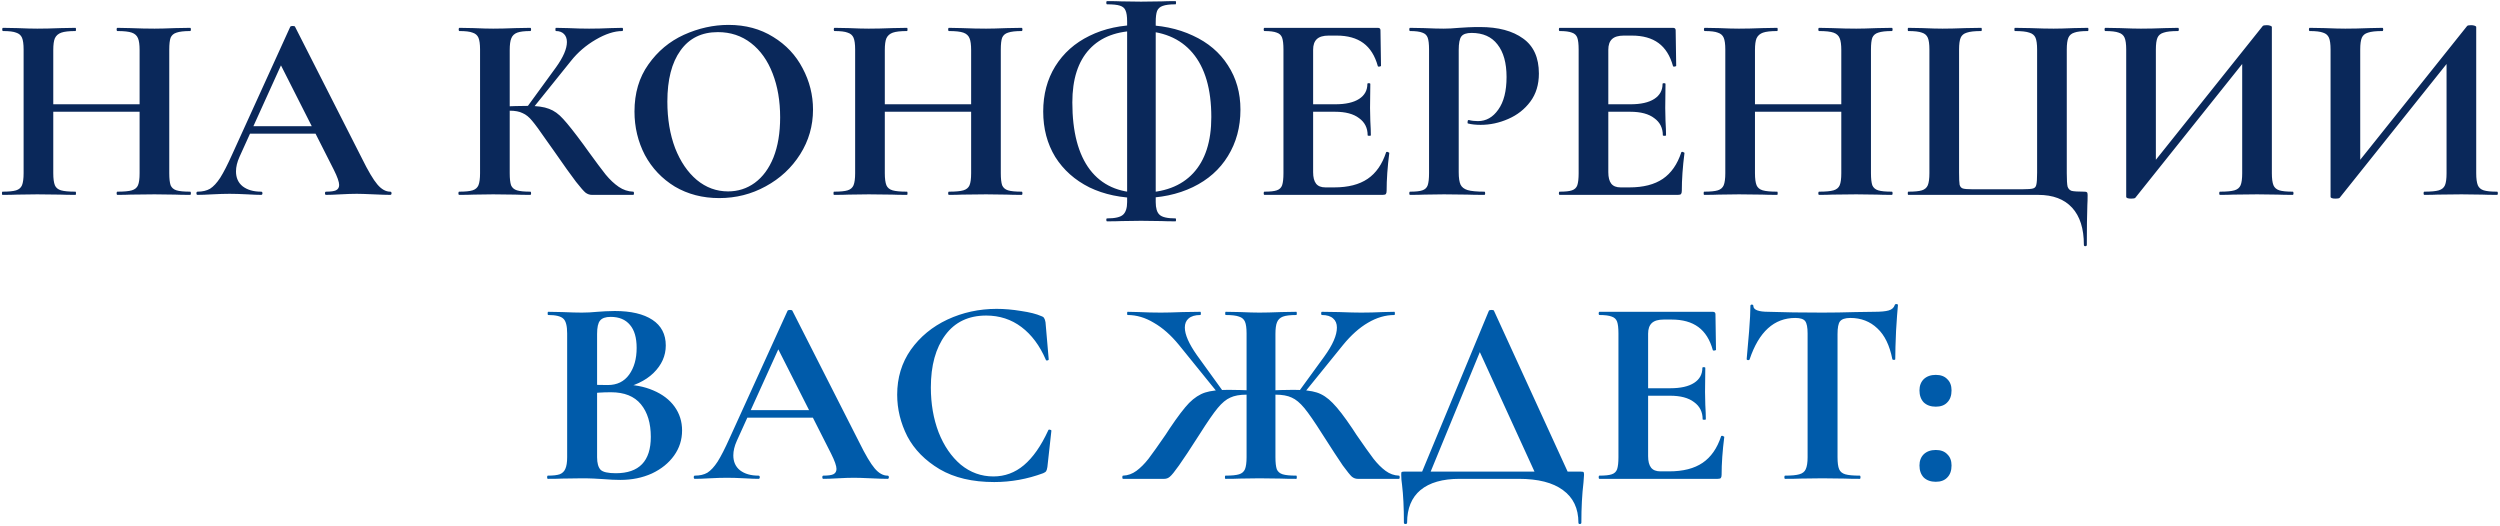
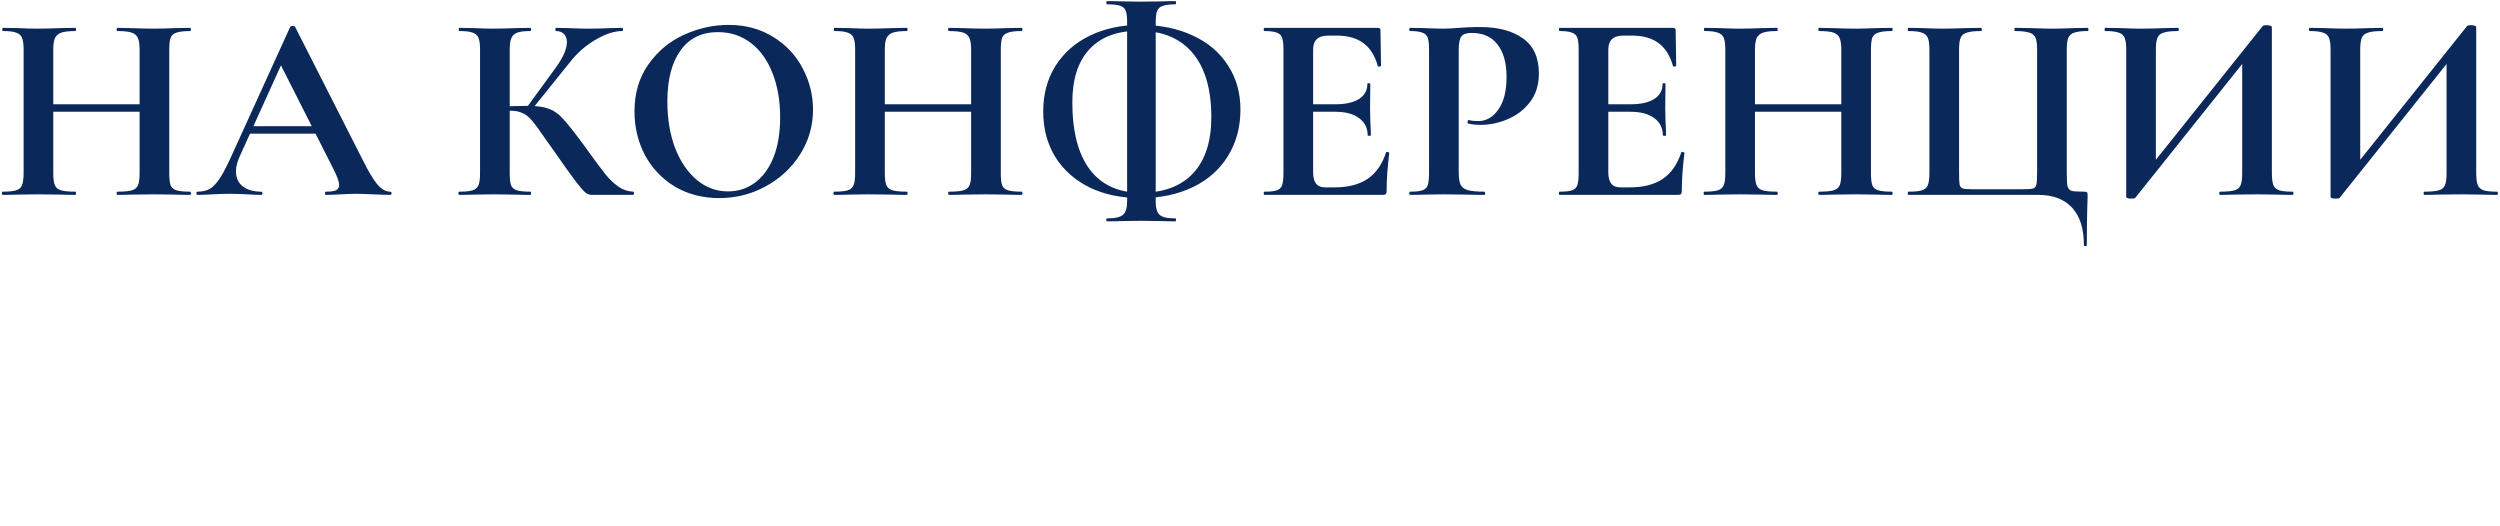
<svg xmlns="http://www.w3.org/2000/svg" width="898" height="189" viewBox="0 0 898 189" fill="none">
  <path d="M50.144 17.968C50.144 16.048 49.952 14.64 49.568 13.744C49.184 12.784 48.448 12.112 47.36 11.728C46.272 11.344 44.544 11.152 42.176 11.152C41.984 11.152 41.888 10.96 41.888 10.576C41.888 10.192 41.984 10 42.176 10L46.88 10.096C50.08 10.224 52.96 10.288 55.52 10.288C57.248 10.288 59.712 10.224 62.912 10.096L68.288 10C68.48 10 68.576 10.192 68.576 10.576C68.576 10.96 68.48 11.152 68.288 11.152C66.112 11.152 64.48 11.344 63.392 11.728C62.368 12.048 61.664 12.656 61.28 13.552C60.96 14.448 60.8 15.856 60.8 17.776V62.224C60.8 64.144 60.96 65.584 61.28 66.544C61.664 67.44 62.368 68.048 63.392 68.368C64.416 68.688 66.048 68.848 68.288 68.848C68.48 68.848 68.576 69.04 68.576 69.424C68.576 69.808 68.48 70 68.288 70C66.048 70 64.256 69.968 62.912 69.904L55.52 69.808L46.88 69.904C45.728 69.968 44.16 70 42.176 70C41.984 70 41.888 69.808 41.888 69.424C41.888 69.04 41.984 68.848 42.176 68.848C44.544 68.848 46.272 68.688 47.36 68.368C48.448 68.048 49.184 67.44 49.568 66.544C49.952 65.648 50.144 64.208 50.144 62.224V17.968ZM13.472 37.456H55.04V40.144H13.472V37.456ZM8.48 17.776C8.48 15.856 8.288 14.448 7.904 13.552C7.52 12.656 6.816 12.048 5.792 11.728C4.832 11.344 3.264 11.152 1.088 11.152C0.896 11.152 0.8 10.96 0.8 10.576C0.8 10.192 0.896 10 1.088 10L6.272 10.096C9.216 10.224 11.584 10.288 13.376 10.288C15.808 10.288 18.624 10.224 21.824 10.096L27.104 10C27.232 10 27.296 10.192 27.296 10.576C27.296 10.96 27.232 11.152 27.104 11.152C24.8 11.152 23.104 11.344 22.016 11.728C20.928 12.112 20.16 12.784 19.712 13.744C19.328 14.64 19.136 16.048 19.136 17.968V62.224C19.136 64.144 19.328 65.584 19.712 66.544C20.096 67.44 20.832 68.048 21.92 68.368C23.008 68.688 24.736 68.848 27.104 68.848C27.232 68.848 27.296 69.04 27.296 69.424C27.296 69.808 27.232 70 27.104 70C24.864 70 23.072 69.968 21.728 69.904L13.376 69.808L6.176 69.904C4.896 69.968 3.136 70 0.896 70C0.768 70 0.704 69.808 0.704 69.424C0.704 69.04 0.768 68.848 0.896 68.848C3.136 68.848 4.768 68.688 5.792 68.368C6.816 68.048 7.52 67.44 7.904 66.544C8.288 65.584 8.48 64.144 8.48 62.224V17.776ZM89.184 45.328H116.832L117.504 48.016H87.744L89.184 45.328ZM140.16 68.848C140.48 68.848 140.64 69.04 140.64 69.424C140.64 69.808 140.48 70 140.16 70C138.88 70 136.896 69.936 134.208 69.808C131.392 69.68 129.376 69.616 128.16 69.616C126.56 69.616 124.608 69.68 122.304 69.808C120.128 69.936 118.4 70 117.12 70C116.864 70 116.736 69.808 116.736 69.424C116.736 69.04 116.864 68.848 117.12 68.848C118.784 68.848 119.968 68.688 120.672 68.368C121.44 67.984 121.824 67.344 121.824 66.448C121.824 65.36 121.184 63.536 119.904 60.976L100.416 22.48L105.12 14.224L86.016 56.368C85.184 58.224 84.768 59.952 84.768 61.552C84.768 63.856 85.568 65.648 87.168 66.928C88.832 68.208 91.04 68.848 93.792 68.848C94.112 68.848 94.272 69.04 94.272 69.424C94.272 69.808 94.112 70 93.792 70C92.64 70 90.976 69.936 88.8 69.808C86.368 69.68 84.256 69.616 82.464 69.616C80.736 69.616 78.656 69.68 76.224 69.808C74.048 69.936 72.288 70 70.944 70C70.688 70 70.56 69.808 70.56 69.424C70.56 69.04 70.688 68.848 70.944 68.848C72.736 68.848 74.24 68.496 75.456 67.792C76.672 67.024 77.888 65.712 79.104 63.856C80.32 61.936 81.76 59.12 83.424 55.408L104.256 9.616C104.384 9.424 104.672 9.328 105.12 9.328C105.632 9.328 105.92 9.424 105.984 9.616L129.984 56.848C132.224 61.392 134.08 64.528 135.552 66.256C137.024 67.984 138.56 68.848 140.16 68.848ZM212.659 70C211.827 70 211.059 69.744 210.355 69.232C209.715 68.72 208.563 67.408 206.899 65.296C205.235 63.12 202.515 59.312 198.739 53.872L196.147 50.224C193.907 46.96 192.243 44.688 191.155 43.408C190.067 42.064 188.915 41.136 187.699 40.624C186.547 40.048 185.011 39.76 183.091 39.76C182.387 39.76 181.683 39.792 180.979 39.856C180.339 39.92 179.763 39.984 179.251 40.048L179.155 38.32C183.571 38.128 187.059 38.032 189.619 38.032C192.883 38.032 195.411 38.384 197.203 39.088C198.995 39.728 200.691 40.944 202.291 42.736C203.955 44.528 206.387 47.6 209.587 51.952L211.315 54.352C214.003 58.064 216.083 60.848 217.555 62.704C219.091 64.56 220.659 66.032 222.259 67.12C223.859 68.208 225.587 68.784 227.443 68.848C227.635 68.848 227.731 69.04 227.731 69.424C227.731 69.808 227.635 70 227.443 70H212.659ZM164.947 70C164.755 70 164.659 69.808 164.659 69.424C164.659 69.04 164.755 68.848 164.947 68.848C167.123 68.848 168.723 68.688 169.747 68.368C170.771 68.048 171.475 67.44 171.859 66.544C172.243 65.584 172.435 64.144 172.435 62.224V17.776C172.435 15.856 172.243 14.448 171.859 13.552C171.475 12.656 170.771 12.048 169.747 11.728C168.787 11.344 167.219 11.152 165.043 11.152C164.851 11.152 164.755 10.96 164.755 10.576C164.755 10.192 164.851 10 165.043 10L170.131 10.096C173.075 10.224 175.411 10.288 177.139 10.288C179.315 10.288 182.003 10.224 185.203 10.096L190.483 10C190.675 10 190.771 10.192 190.771 10.576C190.771 10.96 190.675 11.152 190.483 11.152C188.371 11.152 186.803 11.344 185.779 11.728C184.755 12.112 184.051 12.784 183.667 13.744C183.283 14.64 183.091 16.048 183.091 17.968V62.224C183.091 64.144 183.251 65.584 183.571 66.544C183.955 67.44 184.659 68.048 185.683 68.368C186.707 68.688 188.307 68.848 190.483 68.848C190.675 68.848 190.771 69.04 190.771 69.424C190.771 69.808 190.675 70 190.483 70C188.243 70 186.451 69.968 185.107 69.904L177.139 69.808L170.131 69.904C168.851 69.968 167.123 70 164.947 70ZM189.139 38.704L199.699 24.208C202.323 20.56 203.635 17.52 203.635 15.088C203.635 13.872 203.283 12.912 202.579 12.208C201.875 11.504 200.915 11.152 199.699 11.152C199.571 11.152 199.507 10.96 199.507 10.576C199.507 10.192 199.571 10 199.699 10L204.115 10.096C206.931 10.224 209.427 10.288 211.603 10.288C214.099 10.288 216.691 10.224 219.379 10.096L223.507 10C223.699 10 223.795 10.192 223.795 10.576C223.795 10.96 223.699 11.152 223.507 11.152C220.691 11.152 217.523 12.176 214.003 14.224C210.483 16.272 207.507 18.832 205.075 21.904L190.867 39.568L189.139 38.704ZM258.339 71.152C252.387 71.152 247.075 69.776 242.403 67.024C237.795 64.208 234.211 60.432 231.651 55.696C229.155 50.896 227.907 45.68 227.907 40.048C227.907 33.456 229.571 27.824 232.899 23.152C236.227 18.416 240.483 14.864 245.667 12.496C250.915 10.128 256.259 8.944 261.699 8.944C267.779 8.944 273.123 10.384 277.731 13.264C282.339 16.08 285.859 19.824 288.291 24.496C290.787 29.168 292.035 34.128 292.035 39.376C292.035 45.2 290.499 50.544 287.427 55.408C284.355 60.272 280.227 64.112 275.043 66.928C269.923 69.744 264.355 71.152 258.339 71.152ZM261.507 68.752C265.091 68.752 268.291 67.728 271.107 65.68C273.987 63.568 276.227 60.528 277.827 56.56C279.427 52.528 280.227 47.728 280.227 42.16C280.227 36.272 279.331 31.024 277.539 26.416C275.747 21.744 273.155 18.096 269.763 15.472C266.371 12.848 262.403 11.536 257.859 11.536C252.035 11.536 247.555 13.744 244.419 18.16C241.283 22.512 239.715 28.624 239.715 36.496C239.715 42.704 240.643 48.272 242.499 53.2C244.419 58.064 247.011 61.872 250.275 64.624C253.603 67.376 257.347 68.752 261.507 68.752ZM348.831 17.968C348.831 16.048 348.639 14.64 348.255 13.744C347.871 12.784 347.135 12.112 346.047 11.728C344.959 11.344 343.231 11.152 340.863 11.152C340.671 11.152 340.575 10.96 340.575 10.576C340.575 10.192 340.671 10 340.863 10L345.567 10.096C348.767 10.224 351.647 10.288 354.207 10.288C355.935 10.288 358.399 10.224 361.599 10.096L366.975 10C367.167 10 367.263 10.192 367.263 10.576C367.263 10.96 367.167 11.152 366.975 11.152C364.799 11.152 363.167 11.344 362.079 11.728C361.055 12.048 360.351 12.656 359.967 13.552C359.647 14.448 359.487 15.856 359.487 17.776V62.224C359.487 64.144 359.647 65.584 359.967 66.544C360.351 67.44 361.055 68.048 362.079 68.368C363.103 68.688 364.735 68.848 366.975 68.848C367.167 68.848 367.263 69.04 367.263 69.424C367.263 69.808 367.167 70 366.975 70C364.735 70 362.943 69.968 361.599 69.904L354.207 69.808L345.567 69.904C344.415 69.968 342.847 70 340.863 70C340.671 70 340.575 69.808 340.575 69.424C340.575 69.04 340.671 68.848 340.863 68.848C343.231 68.848 344.959 68.688 346.047 68.368C347.135 68.048 347.871 67.44 348.255 66.544C348.639 65.648 348.831 64.208 348.831 62.224V17.968ZM312.159 37.456H353.727V40.144H312.159V37.456ZM307.167 17.776C307.167 15.856 306.975 14.448 306.591 13.552C306.207 12.656 305.503 12.048 304.479 11.728C303.519 11.344 301.951 11.152 299.775 11.152C299.583 11.152 299.487 10.96 299.487 10.576C299.487 10.192 299.583 10 299.775 10L304.959 10.096C307.903 10.224 310.271 10.288 312.063 10.288C314.495 10.288 317.311 10.224 320.511 10.096L325.791 10C325.919 10 325.983 10.192 325.983 10.576C325.983 10.96 325.919 11.152 325.791 11.152C323.487 11.152 321.791 11.344 320.703 11.728C319.615 12.112 318.847 12.784 318.399 13.744C318.015 14.64 317.823 16.048 317.823 17.968V62.224C317.823 64.144 318.015 65.584 318.399 66.544C318.783 67.44 319.519 68.048 320.607 68.368C321.695 68.688 323.423 68.848 325.791 68.848C325.919 68.848 325.983 69.04 325.983 69.424C325.983 69.808 325.919 70 325.791 70C323.551 70 321.759 69.968 320.415 69.904L312.063 69.808L304.863 69.904C303.583 69.968 301.823 70 299.583 70C299.455 70 299.391 69.808 299.391 69.424C299.391 69.04 299.455 68.848 299.583 68.848C301.823 68.848 303.455 68.688 304.479 68.368C305.503 68.048 306.207 67.44 306.591 66.544C306.975 65.584 307.167 64.144 307.167 62.224V17.776ZM397.664 79.504C397.472 79.504 397.376 79.312 397.376 78.928C397.376 78.608 397.472 78.448 397.664 78.448C400.544 78.448 402.464 78 403.424 77.104C404.384 76.208 404.864 74.704 404.864 72.592V7.696C404.864 5.904 404.672 4.592 404.288 3.76C403.968 2.928 403.296 2.352 402.272 2.032C401.312 1.712 399.776 1.552 397.664 1.552C397.472 1.552 397.376 1.36 397.376 0.976C397.376 0.592 397.472 0.4 397.664 0.4C399.84 0.4 401.568 0.432 402.848 0.496L409.856 0.592L417.344 0.496C418.56 0.432 420.192 0.4 422.24 0.4C422.368 0.4 422.432 0.592 422.432 0.976C422.432 1.36 422.368 1.552 422.24 1.552C420.192 1.552 418.656 1.744 417.632 2.128C416.672 2.448 416 3.056 415.616 3.952C415.296 4.848 415.136 6.16 415.136 7.888V72.592C415.136 74.768 415.584 76.272 416.48 77.104C417.376 78 419.296 78.448 422.24 78.448C422.368 78.448 422.432 78.608 422.432 78.928C422.432 79.312 422.368 79.504 422.24 79.504C420.128 79.504 418.464 79.472 417.248 79.408L409.856 79.312L402.848 79.408C401.568 79.472 399.84 79.504 397.664 79.504ZM409.664 71.152C402.752 71.152 396.64 69.872 391.328 67.312C386.08 64.688 381.984 61.04 379.04 56.368C376.16 51.632 374.72 46.192 374.72 40.048C374.72 33.904 376.16 28.496 379.04 23.824C381.984 19.088 386.08 15.44 391.328 12.88C396.64 10.256 402.752 8.944 409.664 8.944C416.768 8.944 423.04 10.224 428.48 12.784C433.92 15.28 438.112 18.832 441.056 23.44C444.064 28.048 445.568 33.36 445.568 39.376C445.568 45.648 444.064 51.216 441.056 56.08C438.112 60.88 433.92 64.592 428.48 67.216C423.04 69.84 416.768 71.152 409.664 71.152ZM409.76 69.232C417.952 69.232 424.224 66.896 428.576 62.224C432.928 57.552 435.104 50.832 435.104 42.064C435.104 32.016 432.864 24.336 428.384 19.024C423.904 13.712 417.44 11.056 408.992 11.056C401.312 11.056 395.424 13.264 391.328 17.68C387.232 22.096 385.184 28.464 385.184 36.784C385.184 47.344 387.296 55.408 391.52 60.976C395.744 66.48 401.824 69.232 409.76 69.232ZM454.202 70C454.01 70 453.914 69.808 453.914 69.424C453.914 69.04 454.01 68.848 454.202 68.848C456.25 68.848 457.722 68.688 458.618 68.368C459.578 68.048 460.218 67.44 460.538 66.544C460.858 65.584 461.018 64.144 461.018 62.224V17.776C461.018 15.856 460.858 14.448 460.538 13.552C460.218 12.656 459.578 12.048 458.618 11.728C457.658 11.344 456.186 11.152 454.202 11.152C454.01 11.152 453.914 10.96 453.914 10.576C453.914 10.192 454.01 10 454.202 10H494.906C495.546 10 495.866 10.288 495.866 10.864L496.058 23.632C496.058 23.76 495.866 23.856 495.482 23.92C495.162 23.984 494.97 23.92 494.906 23.728C493.882 20.016 492.154 17.264 489.722 15.472C487.29 13.68 484.09 12.784 480.122 12.784H477.242C475.322 12.784 473.914 13.2 473.018 14.032C472.122 14.864 471.674 16.144 471.674 17.872V61.84C471.674 63.696 472.026 65.072 472.73 65.968C473.434 66.864 474.554 67.312 476.09 67.312H479.258C484.25 67.312 488.25 66.288 491.258 64.24C494.266 62.192 496.474 59.024 497.882 54.736C497.882 54.608 498.01 54.544 498.266 54.544C498.458 54.544 498.618 54.608 498.746 54.736C498.938 54.8 499.034 54.864 499.034 54.928C498.394 59.92 498.074 64.464 498.074 68.56C498.074 69.072 497.978 69.456 497.786 69.712C497.594 69.904 497.21 70 496.634 70H454.202ZM491.258 48.592C491.258 45.968 490.234 43.92 488.186 42.448C486.202 40.912 483.322 40.144 479.546 40.144H466.586V37.456H479.642C483.354 37.456 486.202 36.816 488.186 35.536C490.17 34.256 491.162 32.464 491.162 30.16C491.162 29.968 491.322 29.872 491.642 29.872C492.026 29.872 492.218 29.968 492.218 30.16L492.122 38.8L492.218 43.408C492.346 45.584 492.41 47.312 492.41 48.592C492.41 48.72 492.218 48.784 491.834 48.784C491.45 48.784 491.258 48.72 491.258 48.592ZM523.97 61.84C523.97 63.888 524.194 65.392 524.642 66.352C525.09 67.248 525.922 67.888 527.138 68.272C528.418 68.656 530.434 68.848 533.186 68.848C533.378 68.848 533.474 69.04 533.474 69.424C533.474 69.808 533.378 70 533.186 70C530.562 70 528.514 69.968 527.042 69.904L518.69 69.808L511.682 69.904C510.402 69.968 508.674 70 506.498 70C506.306 70 506.21 69.808 506.21 69.424C506.21 69.04 506.306 68.848 506.498 68.848C508.546 68.848 510.018 68.688 510.914 68.368C511.874 68.048 512.514 67.44 512.834 66.544C513.154 65.584 513.314 64.144 513.314 62.224V17.776C513.314 15.856 513.154 14.448 512.834 13.552C512.514 12.656 511.874 12.048 510.914 11.728C509.954 11.344 508.482 11.152 506.498 11.152C506.306 11.152 506.21 10.96 506.21 10.576C506.21 10.192 506.306 10 506.498 10L511.586 10.096C514.53 10.224 516.866 10.288 518.594 10.288C520.13 10.288 521.954 10.192 524.066 10C524.898 9.936 525.954 9.872 527.234 9.808C528.514 9.744 529.986 9.712 531.65 9.712C538.178 9.712 543.33 11.088 547.106 13.84C550.882 16.528 552.77 20.72 552.77 26.416C552.77 30.384 551.746 33.744 549.698 36.496C547.65 39.248 544.994 41.328 541.73 42.736C538.53 44.144 535.234 44.848 531.842 44.848C530.114 44.848 528.61 44.688 527.33 44.368C527.202 44.368 527.138 44.208 527.138 43.888C527.138 43.696 527.17 43.504 527.234 43.312C527.362 43.12 527.49 43.056 527.618 43.12C528.578 43.376 529.666 43.504 530.882 43.504C533.826 43.504 536.258 42.128 538.178 39.376C540.162 36.624 541.154 32.72 541.154 27.664C541.154 22.608 540.066 18.704 537.89 15.952C535.778 13.2 532.674 11.824 528.578 11.824C526.786 11.824 525.57 12.24 524.93 13.072C524.29 13.904 523.97 15.536 523.97 17.968V61.84ZM560.233 70C560.041 70 559.945 69.808 559.945 69.424C559.945 69.04 560.041 68.848 560.233 68.848C562.281 68.848 563.753 68.688 564.649 68.368C565.609 68.048 566.249 67.44 566.569 66.544C566.889 65.584 567.049 64.144 567.049 62.224V17.776C567.049 15.856 566.889 14.448 566.569 13.552C566.249 12.656 565.609 12.048 564.649 11.728C563.689 11.344 562.217 11.152 560.233 11.152C560.041 11.152 559.945 10.96 559.945 10.576C559.945 10.192 560.041 10 560.233 10H600.937C601.577 10 601.897 10.288 601.897 10.864L602.089 23.632C602.089 23.76 601.897 23.856 601.513 23.92C601.193 23.984 601.001 23.92 600.937 23.728C599.913 20.016 598.185 17.264 595.753 15.472C593.321 13.68 590.121 12.784 586.153 12.784H583.273C581.353 12.784 579.945 13.2 579.049 14.032C578.153 14.864 577.705 16.144 577.705 17.872V61.84C577.705 63.696 578.057 65.072 578.761 65.968C579.465 66.864 580.585 67.312 582.121 67.312H585.289C590.281 67.312 594.281 66.288 597.289 64.24C600.297 62.192 602.505 59.024 603.913 54.736C603.913 54.608 604.041 54.544 604.297 54.544C604.489 54.544 604.649 54.608 604.777 54.736C604.969 54.8 605.065 54.864 605.065 54.928C604.425 59.92 604.105 64.464 604.105 68.56C604.105 69.072 604.009 69.456 603.817 69.712C603.625 69.904 603.241 70 602.665 70H560.233ZM597.289 48.592C597.289 45.968 596.265 43.92 594.217 42.448C592.233 40.912 589.353 40.144 585.577 40.144H572.617V37.456H585.673C589.385 37.456 592.233 36.816 594.217 35.536C596.201 34.256 597.193 32.464 597.193 30.16C597.193 29.968 597.353 29.872 597.673 29.872C598.057 29.872 598.249 29.968 598.249 30.16L598.153 38.8L598.249 43.408C598.377 45.584 598.441 47.312 598.441 48.592C598.441 48.72 598.249 48.784 597.865 48.784C597.481 48.784 597.289 48.72 597.289 48.592ZM661.394 17.968C661.394 16.048 661.202 14.64 660.818 13.744C660.434 12.784 659.698 12.112 658.61 11.728C657.522 11.344 655.794 11.152 653.426 11.152C653.234 11.152 653.138 10.96 653.138 10.576C653.138 10.192 653.234 10 653.426 10L658.13 10.096C661.33 10.224 664.21 10.288 666.77 10.288C668.498 10.288 670.962 10.224 674.162 10.096L679.538 10C679.73 10 679.826 10.192 679.826 10.576C679.826 10.96 679.73 11.152 679.538 11.152C677.362 11.152 675.73 11.344 674.642 11.728C673.618 12.048 672.914 12.656 672.53 13.552C672.21 14.448 672.05 15.856 672.05 17.776V62.224C672.05 64.144 672.21 65.584 672.53 66.544C672.914 67.44 673.618 68.048 674.642 68.368C675.666 68.688 677.298 68.848 679.538 68.848C679.73 68.848 679.826 69.04 679.826 69.424C679.826 69.808 679.73 70 679.538 70C677.298 70 675.506 69.968 674.162 69.904L666.77 69.808L658.13 69.904C656.978 69.968 655.41 70 653.426 70C653.234 70 653.138 69.808 653.138 69.424C653.138 69.04 653.234 68.848 653.426 68.848C655.794 68.848 657.522 68.688 658.61 68.368C659.698 68.048 660.434 67.44 660.818 66.544C661.202 65.648 661.394 64.208 661.394 62.224V17.968ZM624.722 37.456H666.29V40.144H624.722V37.456ZM619.73 17.776C619.73 15.856 619.538 14.448 619.154 13.552C618.77 12.656 618.066 12.048 617.042 11.728C616.082 11.344 614.514 11.152 612.338 11.152C612.146 11.152 612.05 10.96 612.05 10.576C612.05 10.192 612.146 10 612.338 10L617.522 10.096C620.466 10.224 622.834 10.288 624.626 10.288C627.058 10.288 629.874 10.224 633.074 10.096L638.354 10C638.482 10 638.546 10.192 638.546 10.576C638.546 10.96 638.482 11.152 638.354 11.152C636.05 11.152 634.354 11.344 633.266 11.728C632.178 12.112 631.41 12.784 630.962 13.744C630.578 14.64 630.386 16.048 630.386 17.968V62.224C630.386 64.144 630.578 65.584 630.962 66.544C631.346 67.44 632.082 68.048 633.17 68.368C634.258 68.688 635.986 68.848 638.354 68.848C638.482 68.848 638.546 69.04 638.546 69.424C638.546 69.808 638.482 70 638.354 70C636.114 70 634.322 69.968 632.978 69.904L624.626 69.808L617.426 69.904C616.146 69.968 614.386 70 612.146 70C612.018 70 611.954 69.808 611.954 69.424C611.954 69.04 612.018 68.848 612.146 68.848C614.386 68.848 616.018 68.688 617.042 68.368C618.066 68.048 618.77 67.44 619.154 66.544C619.538 65.584 619.73 64.144 619.73 62.224V17.776ZM748.53 87.952C748.53 82.128 747.122 77.68 744.306 74.608C741.49 71.536 737.426 70 732.114 70H685.458C685.33 70 685.266 69.808 685.266 69.424C685.266 69.04 685.33 68.848 685.458 68.848C687.698 68.848 689.33 68.688 690.354 68.368C691.378 68.048 692.082 67.44 692.466 66.544C692.85 65.584 693.042 64.144 693.042 62.224V17.776C693.042 15.856 692.85 14.448 692.466 13.552C692.082 12.656 691.378 12.048 690.354 11.728C689.33 11.344 687.698 11.152 685.458 11.152C685.33 11.152 685.266 10.96 685.266 10.576C685.266 10.192 685.33 10 685.458 10L690.642 10.096C693.586 10.224 695.954 10.288 697.746 10.288C699.922 10.288 702.674 10.224 706.002 10.096L711.666 10C711.794 10 711.858 10.192 711.858 10.576C711.858 10.96 711.794 11.152 711.666 11.152C709.298 11.152 707.57 11.344 706.482 11.728C705.394 12.048 704.658 12.656 704.274 13.552C703.89 14.448 703.698 15.856 703.698 17.776V62.032C703.698 64.208 703.762 65.648 703.89 66.352C704.082 67.056 704.466 67.504 705.042 67.696C705.618 67.888 706.77 67.984 708.498 67.984H726.45C728.37 67.984 729.65 67.888 730.29 67.696C730.93 67.504 731.314 67.056 731.442 66.352C731.634 65.648 731.73 64.208 731.73 62.032V17.776C731.73 15.856 731.538 14.448 731.154 13.552C730.77 12.656 730.034 12.048 728.946 11.728C727.858 11.344 726.13 11.152 723.762 11.152C723.634 11.152 723.57 10.96 723.57 10.576C723.57 10.192 723.634 10 723.762 10L729.426 10.096C732.754 10.224 735.506 10.288 737.682 10.288C739.474 10.288 741.842 10.224 744.786 10.096L749.97 10C750.098 10 750.162 10.192 750.162 10.576C750.162 10.96 750.098 11.152 749.97 11.152C747.73 11.152 746.098 11.344 745.074 11.728C744.05 12.048 743.346 12.656 742.962 13.552C742.578 14.448 742.386 15.856 742.386 17.776V62.224C742.386 64.592 742.482 66.192 742.674 67.024C742.93 67.792 743.41 68.304 744.114 68.56C744.882 68.752 746.386 68.848 748.626 68.848C749.138 68.848 749.458 68.912 749.586 69.04C749.778 69.168 749.874 69.488 749.874 70C749.874 71.472 749.842 72.688 749.778 73.648C749.65 77.232 749.586 82 749.586 87.952C749.586 88.272 749.394 88.432 749.01 88.432C748.69 88.432 748.53 88.272 748.53 87.952ZM812.788 9.328C812.98 9.136 813.46 9.04 814.228 9.04C814.676 9.04 815.092 9.104 815.476 9.232C815.86 9.36 816.052 9.52 816.052 9.712V62.224C816.052 64.144 816.244 65.584 816.628 66.544C817.012 67.44 817.716 68.048 818.74 68.368C819.764 68.688 821.364 68.848 823.54 68.848C823.732 68.848 823.828 69.04 823.828 69.424C823.828 69.808 823.732 70 823.54 70C821.3 70 819.508 69.968 818.164 69.904L810.772 69.808L802.132 69.904C800.98 69.968 799.412 70 797.428 70C797.236 70 797.14 69.808 797.14 69.424C797.14 69.04 797.236 68.848 797.428 68.848C799.796 68.848 801.524 68.688 802.612 68.368C803.7 68.048 804.436 67.44 804.82 66.544C805.204 65.648 805.396 64.208 805.396 62.224V19.888L808.564 19.024L766.996 71.056C766.804 71.248 766.324 71.344 765.556 71.344C764.34 71.344 763.732 71.12 763.732 70.672V17.776C763.732 15.856 763.54 14.448 763.156 13.552C762.772 12.656 762.068 12.048 761.044 11.728C760.02 11.344 758.42 11.152 756.244 11.152C756.052 11.152 755.956 10.96 755.956 10.576C755.956 10.192 756.052 10 756.244 10L761.62 10.096C764.82 10.224 767.284 10.288 769.012 10.288C771.572 10.288 774.452 10.224 777.652 10.096L782.356 10C782.548 10 782.644 10.192 782.644 10.576C782.644 10.96 782.548 11.152 782.356 11.152C779.988 11.152 778.26 11.344 777.172 11.728C776.084 12.048 775.348 12.656 774.964 13.552C774.58 14.448 774.388 15.856 774.388 17.776V60.496L771.22 61.36L812.788 9.328ZM886.194 9.328C886.386 9.136 886.866 9.04 887.634 9.04C888.082 9.04 888.498 9.104 888.882 9.232C889.266 9.36 889.458 9.52 889.458 9.712V62.224C889.458 64.144 889.65 65.584 890.034 66.544C890.418 67.44 891.122 68.048 892.146 68.368C893.17 68.688 894.77 68.848 896.946 68.848C897.138 68.848 897.234 69.04 897.234 69.424C897.234 69.808 897.138 70 896.946 70C894.706 70 892.914 69.968 891.57 69.904L884.178 69.808L875.538 69.904C874.386 69.968 872.818 70 870.834 70C870.642 70 870.546 69.808 870.546 69.424C870.546 69.04 870.642 68.848 870.834 68.848C873.202 68.848 874.93 68.688 876.018 68.368C877.106 68.048 877.842 67.44 878.226 66.544C878.61 65.648 878.802 64.208 878.802 62.224V19.888L881.97 19.024L840.402 71.056C840.21 71.248 839.73 71.344 838.962 71.344C837.746 71.344 837.138 71.12 837.138 70.672V17.776C837.138 15.856 836.946 14.448 836.562 13.552C836.178 12.656 835.474 12.048 834.45 11.728C833.426 11.344 831.826 11.152 829.65 11.152C829.458 11.152 829.362 10.96 829.362 10.576C829.362 10.192 829.458 10 829.65 10L835.026 10.096C838.226 10.224 840.69 10.288 842.418 10.288C844.978 10.288 847.858 10.224 851.058 10.096L855.762 10C855.954 10 856.05 10.192 856.05 10.576C856.05 10.96 855.954 11.152 855.762 11.152C853.394 11.152 851.666 11.344 850.578 11.728C849.49 12.048 848.754 12.656 848.37 13.552C847.986 14.448 847.794 15.856 847.794 17.776V60.496L844.626 61.36L886.194 9.328Z" fill="#0A285A" />
-   <path d="M223.307 138.112C227.595 138.112 231.371 138.816 234.635 140.224C237.963 141.632 240.523 143.584 242.315 146.08C244.107 148.576 245.003 151.424 245.003 154.624C245.003 157.952 244.043 160.96 242.123 163.648C240.203 166.336 237.547 168.48 234.155 170.08C230.763 171.616 226.987 172.384 222.827 172.384C221.035 172.384 218.987 172.288 216.683 172.096C215.787 172.032 214.667 171.968 213.323 171.904C212.043 171.84 210.603 171.808 209.003 171.808L201.995 171.904C200.715 171.968 198.987 172 196.811 172C196.619 172 196.523 171.808 196.523 171.424C196.523 171.04 196.619 170.848 196.811 170.848C198.667 170.848 200.075 170.688 201.035 170.368C201.995 169.984 202.667 169.344 203.051 168.448C203.499 167.488 203.723 166.08 203.723 164.224V119.776C203.723 117.088 203.275 115.328 202.379 114.496C201.483 113.6 199.659 113.152 196.907 113.152C196.779 113.152 196.715 112.96 196.715 112.576C196.715 112.192 196.779 112 196.907 112L201.995 112.096C204.939 112.224 207.275 112.288 209.003 112.288C210.795 112.288 212.651 112.192 214.571 112C215.211 111.936 216.171 111.872 217.451 111.808C218.731 111.744 219.851 111.712 220.811 111.712C226.635 111.712 231.147 112.768 234.347 114.88C237.547 116.992 239.147 120.064 239.147 124.096C239.147 127.808 237.675 131.104 234.731 133.984C231.851 136.8 227.691 138.752 222.251 139.84L223.307 138.112ZM219.371 113.824C217.515 113.824 216.235 114.272 215.531 115.168C214.827 116 214.475 117.6 214.475 119.968V138.784L210.923 138.112C213.739 138.24 216.203 138.304 218.315 138.304C221.643 138.304 224.203 137.056 225.995 134.56C227.787 132.064 228.683 128.864 228.683 124.96C228.683 121.312 227.883 118.56 226.283 116.704C224.683 114.784 222.379 113.824 219.371 113.824ZM221.195 169.984C229.579 169.984 233.771 165.632 233.771 156.928C233.771 152 232.587 148.096 230.219 145.216C227.851 142.336 224.267 140.896 219.467 140.896C216.331 140.896 213.611 141.088 211.307 141.472L214.475 140.32V164.224C214.475 166.336 214.891 167.84 215.723 168.736C216.555 169.568 218.379 169.984 221.195 169.984ZM267.825 147.328H295.473L296.145 150.016H266.385L267.825 147.328ZM318.801 170.848C319.121 170.848 319.281 171.04 319.281 171.424C319.281 171.808 319.121 172 318.801 172C317.521 172 315.537 171.936 312.849 171.808C310.033 171.68 308.017 171.616 306.801 171.616C305.201 171.616 303.249 171.68 300.945 171.808C298.769 171.936 297.041 172 295.761 172C295.505 172 295.377 171.808 295.377 171.424C295.377 171.04 295.505 170.848 295.761 170.848C297.425 170.848 298.609 170.688 299.313 170.368C300.081 169.984 300.465 169.344 300.465 168.448C300.465 167.36 299.825 165.536 298.545 162.976L279.057 124.48L283.761 116.224L264.657 158.368C263.825 160.224 263.409 161.952 263.409 163.552C263.409 165.856 264.209 167.648 265.809 168.928C267.473 170.208 269.681 170.848 272.433 170.848C272.753 170.848 272.913 171.04 272.913 171.424C272.913 171.808 272.753 172 272.433 172C271.281 172 269.617 171.936 267.441 171.808C265.009 171.68 262.897 171.616 261.105 171.616C259.377 171.616 257.297 171.68 254.865 171.808C252.689 171.936 250.929 172 249.585 172C249.329 172 249.201 171.808 249.201 171.424C249.201 171.04 249.329 170.848 249.585 170.848C251.377 170.848 252.881 170.496 254.097 169.792C255.313 169.024 256.529 167.712 257.745 165.856C258.961 163.936 260.401 161.12 262.065 157.408L282.897 111.616C283.025 111.424 283.313 111.328 283.761 111.328C284.273 111.328 284.561 111.424 284.625 111.616L308.625 158.848C310.865 163.392 312.721 166.528 314.193 168.256C315.665 169.984 317.201 170.848 318.801 170.848ZM357.979 110.944C360.795 110.944 363.739 111.2 366.811 111.712C369.883 112.16 372.283 112.768 374.01 113.536C374.587 113.728 374.939 113.984 375.067 114.304C375.259 114.56 375.419 115.04 375.547 115.744L376.699 129.088C376.699 129.28 376.539 129.408 376.219 129.472C375.899 129.536 375.707 129.44 375.643 129.184C373.467 124.128 370.555 120.224 366.906 117.472C363.259 114.72 359.035 113.344 354.235 113.344C347.899 113.344 343.003 115.68 339.547 120.352C336.091 125.024 334.363 131.296 334.363 139.168C334.363 145.056 335.291 150.432 337.147 155.296C339.067 160.16 341.723 164.032 345.115 166.912C348.571 169.728 352.475 171.136 356.827 171.136C360.923 171.136 364.571 169.792 367.771 167.104C371.035 164.352 373.947 160.192 376.507 154.624C376.571 154.368 376.763 154.272 377.083 154.336C377.467 154.4 377.659 154.528 377.659 154.72L376.219 167.776C376.091 168.544 375.931 169.056 375.739 169.312C375.611 169.504 375.259 169.728 374.683 169.984C368.987 172.096 363.131 173.152 357.115 173.152C349.307 173.152 342.779 171.616 337.531 168.544C332.283 165.408 328.411 161.472 325.915 156.736C323.483 151.936 322.267 146.944 322.267 141.76C322.267 135.68 323.899 130.304 327.163 125.632C330.491 120.96 334.875 117.344 340.315 114.784C345.819 112.224 351.707 110.944 357.979 110.944ZM440.185 172C440.057 172 439.993 171.808 439.993 171.424C439.993 171.04 440.057 170.848 440.185 170.848C442.425 170.848 444.057 170.688 445.081 170.368C446.105 170.048 446.809 169.44 447.193 168.544C447.577 167.584 447.769 166.144 447.769 164.224V119.776C447.769 117.856 447.577 116.448 447.193 115.552C446.809 114.656 446.105 114.048 445.081 113.728C444.057 113.344 442.457 113.152 440.281 113.152C440.153 113.152 440.089 112.96 440.089 112.576C440.089 112.192 440.153 112 440.281 112L445.561 112.096C448.377 112.224 450.649 112.288 452.377 112.288C454.361 112.288 456.953 112.224 460.153 112.096L465.625 112C465.753 112 465.817 112.192 465.817 112.576C465.817 112.96 465.753 113.152 465.625 113.152C463.449 113.152 461.849 113.344 460.825 113.728C459.801 114.112 459.097 114.784 458.713 115.744C458.329 116.64 458.137 118.048 458.137 119.968V164.224C458.137 166.144 458.297 167.584 458.617 168.544C459.001 169.44 459.705 170.048 460.729 170.368C461.753 170.688 463.385 170.848 465.625 170.848C465.753 170.848 465.817 171.04 465.817 171.424C465.817 171.808 465.753 172 465.625 172C463.257 172 461.401 171.968 460.057 171.904L452.377 171.808L445.369 171.904C444.153 171.968 442.425 172 440.185 172ZM403.417 172C403.225 172 403.129 171.808 403.129 171.424C403.129 171.04 403.225 170.848 403.417 170.848C405.145 170.784 406.745 170.208 408.217 169.12C409.689 168.032 411.129 166.592 412.537 164.8C413.945 162.944 415.993 160.064 418.681 156.16L420.121 153.952C423.001 149.664 425.337 146.592 427.129 144.736C428.985 142.88 430.905 141.632 432.889 140.992C434.873 140.352 437.657 140.032 441.241 140.032C443.801 140.032 447.289 140.128 451.705 140.32L451.513 142.048C450.937 141.984 450.329 141.92 449.689 141.856C449.049 141.792 448.409 141.76 447.769 141.76C445.337 141.76 443.385 142.112 441.913 142.816C440.441 143.456 438.937 144.704 437.401 146.56C435.865 148.416 433.721 151.52 430.969 155.872C427.577 161.184 425.081 164.96 423.481 167.2C421.945 169.376 420.857 170.72 420.217 171.232C419.641 171.744 418.969 172 418.201 172H403.417ZM423.481 123.904C420.601 120.384 417.593 117.728 414.457 115.936C411.385 114.08 408.249 113.152 405.049 113.152C404.921 113.152 404.857 112.96 404.857 112.576C404.857 112.192 404.921 112 405.049 112L409.177 112.096C411.865 112.224 414.457 112.288 416.953 112.288C418.873 112.288 421.497 112.224 424.825 112.096L431.161 112C431.289 112 431.353 112.192 431.353 112.576C431.353 112.96 431.289 113.152 431.161 113.152C429.305 113.152 427.897 113.568 426.937 114.4C426.041 115.168 425.593 116.256 425.593 117.664C425.593 120.16 427.033 123.456 429.913 127.552L439.417 140.704L437.785 141.568L423.481 123.904ZM487.705 172C486.937 172 486.233 171.744 485.593 171.232C485.017 170.72 483.929 169.376 482.329 167.2C480.793 164.96 478.329 161.184 474.937 155.872C472.185 151.52 470.041 148.416 468.505 146.56C466.969 144.704 465.465 143.456 463.993 142.816C462.521 142.112 460.569 141.76 458.137 141.76C457.497 141.76 456.857 141.792 456.217 141.856C455.641 141.92 455.065 141.984 454.489 142.048L454.393 140.32C458.617 140.128 462.041 140.032 464.665 140.032C468.249 140.032 471.033 140.352 473.017 140.992C475.001 141.632 476.889 142.88 478.681 144.736C480.537 146.592 482.905 149.664 485.785 153.952L487.225 156.16C489.913 160.064 491.961 162.944 493.369 164.8C494.777 166.592 496.217 168.032 497.689 169.12C499.161 170.208 500.761 170.784 502.489 170.848C502.681 170.848 502.777 171.04 502.777 171.424C502.777 171.808 502.681 172 502.489 172H487.705ZM466.489 140.704L475.705 128.032C478.713 123.872 480.217 120.416 480.217 117.664C480.217 116.256 479.769 115.168 478.873 114.4C477.977 113.568 476.633 113.152 474.841 113.152C474.649 113.152 474.553 112.96 474.553 112.576C474.553 112.192 474.649 112 474.841 112L481.081 112.096C484.409 112.224 487.033 112.288 488.953 112.288C491.449 112.288 494.041 112.224 496.729 112.096L500.857 112C500.985 112 501.049 112.192 501.049 112.576C501.049 112.96 500.985 113.152 500.857 113.152C497.657 113.152 494.489 114.08 491.353 115.936C488.281 117.728 485.305 120.384 482.425 123.904L468.121 141.568L466.489 140.704ZM534.81 111.616C534.938 111.424 535.258 111.328 535.77 111.328C536.282 111.328 536.57 111.424 536.634 111.616L564.282 172H552.378L530.778 124.768L535.77 116.224L512.826 172H509.754L534.81 111.616ZM504.282 187.744C504.282 182.368 504.058 177.824 503.61 174.112C503.418 172.896 503.322 171.712 503.322 170.56C503.322 170.048 503.354 169.728 503.418 169.6C503.546 169.472 503.834 169.408 504.282 169.408H567.834C568.41 169.408 568.73 169.472 568.794 169.6C568.922 169.664 568.986 169.984 568.986 170.56C568.986 170.816 568.922 171.712 568.794 173.248C568.282 177.536 568.026 182.368 568.026 187.744C568.026 188.064 567.834 188.224 567.45 188.224C567.13 188.224 566.97 188.064 566.97 187.744C566.97 182.624 565.114 178.72 561.402 176.032C557.754 173.344 552.474 172 545.562 172H524.25C518.17 172 513.498 173.344 510.234 176.032C507.034 178.72 505.434 182.624 505.434 187.744C505.434 188.064 505.242 188.224 504.858 188.224C504.474 188.224 504.282 188.064 504.282 187.744ZM574.53 172C574.338 172 574.242 171.808 574.242 171.424C574.242 171.04 574.338 170.848 574.53 170.848C576.578 170.848 578.05 170.688 578.946 170.368C579.906 170.048 580.546 169.44 580.866 168.544C581.186 167.584 581.346 166.144 581.346 164.224V119.776C581.346 117.856 581.186 116.448 580.866 115.552C580.546 114.656 579.906 114.048 578.946 113.728C577.986 113.344 576.514 113.152 574.53 113.152C574.338 113.152 574.242 112.96 574.242 112.576C574.242 112.192 574.338 112 574.53 112H615.234C615.874 112 616.194 112.288 616.194 112.864L616.386 125.632C616.386 125.76 616.194 125.856 615.81 125.92C615.49 125.984 615.298 125.92 615.234 125.728C614.21 122.016 612.482 119.264 610.05 117.472C607.618 115.68 604.418 114.784 600.45 114.784H597.57C595.65 114.784 594.242 115.2 593.346 116.032C592.45 116.864 592.002 118.144 592.002 119.872V163.84C592.002 165.696 592.354 167.072 593.058 167.968C593.762 168.864 594.882 169.312 596.418 169.312H599.586C604.578 169.312 608.578 168.288 611.586 166.24C614.594 164.192 616.802 161.024 618.21 156.736C618.21 156.608 618.338 156.544 618.594 156.544C618.786 156.544 618.946 156.608 619.074 156.736C619.266 156.8 619.362 156.864 619.362 156.928C618.722 161.92 618.402 166.464 618.402 170.56C618.402 171.072 618.306 171.456 618.114 171.712C617.922 171.904 617.538 172 616.962 172H574.53ZM611.586 150.592C611.586 147.968 610.562 145.92 608.514 144.448C606.53 142.912 603.65 142.144 599.874 142.144H586.914V139.456H599.97C603.682 139.456 606.53 138.816 608.514 137.536C610.498 136.256 611.49 134.464 611.49 132.16C611.49 131.968 611.65 131.872 611.97 131.872C612.354 131.872 612.546 131.968 612.546 132.16L612.45 140.8L612.546 145.408C612.674 147.584 612.738 149.312 612.738 150.592C612.738 150.72 612.546 150.784 612.162 150.784C611.778 150.784 611.586 150.72 611.586 150.592ZM644.875 114.208C637.259 114.208 631.787 119.168 628.459 129.088C628.395 129.28 628.203 129.376 627.883 129.376C627.563 129.312 627.403 129.184 627.403 128.992C627.659 126.432 627.947 123.136 628.267 119.104C628.587 115.008 628.747 111.936 628.747 109.888C628.747 109.568 628.907 109.408 629.227 109.408C629.611 109.408 629.803 109.568 629.803 109.888C629.803 111.296 631.627 112 635.275 112C640.779 112.192 647.211 112.288 654.571 112.288C658.347 112.288 662.347 112.224 666.571 112.096L673.099 112C675.531 112 677.291 111.84 678.379 111.52C679.531 111.2 680.267 110.56 680.587 109.6C680.651 109.344 680.843 109.216 681.163 109.216C681.547 109.216 681.739 109.344 681.739 109.6C681.547 111.52 681.323 114.592 681.067 118.816C680.875 123.04 680.779 126.432 680.779 128.992C680.779 129.184 680.619 129.28 680.299 129.28C679.979 129.28 679.787 129.184 679.723 128.992C678.763 124.064 676.971 120.384 674.347 117.952C671.723 115.456 668.491 114.208 664.651 114.208C662.795 114.208 661.547 114.624 660.907 115.456C660.331 116.224 660.043 117.728 660.043 119.968V164.224C660.043 166.208 660.235 167.648 660.619 168.544C661.003 169.44 661.739 170.048 662.827 170.368C663.915 170.688 665.643 170.848 668.011 170.848C668.203 170.848 668.299 171.04 668.299 171.424C668.299 171.808 668.203 172 668.011 172C665.707 172 663.883 171.968 662.539 171.904L654.571 171.808L646.795 171.904C645.451 171.968 643.595 172 641.227 172C641.035 172 640.939 171.808 640.939 171.424C640.939 171.04 641.035 170.848 641.227 170.848C643.531 170.848 645.227 170.688 646.315 170.368C647.467 170.048 648.235 169.44 648.619 168.544C649.067 167.584 649.291 166.144 649.291 164.224V119.776C649.291 117.6 649.003 116.128 648.427 115.36C647.851 114.592 646.667 114.208 644.875 114.208ZM695.33 173.056C693.538 173.056 692.098 172.544 691.01 171.52C689.986 170.432 689.474 168.992 689.474 167.2C689.474 165.536 689.986 164.192 691.01 163.168C692.098 162.144 693.538 161.632 695.33 161.632C697.122 161.632 698.498 162.144 699.458 163.168C700.482 164.128 700.994 165.472 700.994 167.2C700.994 169.056 700.482 170.496 699.458 171.52C698.498 172.544 697.122 173.056 695.33 173.056ZM695.33 146.08C693.538 146.08 692.098 145.568 691.01 144.544C689.986 143.456 689.474 142.016 689.474 140.224C689.474 138.56 689.986 137.216 691.01 136.192C692.098 135.168 693.538 134.656 695.33 134.656C697.122 134.656 698.498 135.168 699.458 136.192C700.482 137.152 700.994 138.496 700.994 140.224C700.994 142.08 700.482 143.52 699.458 144.544C698.498 145.568 697.122 146.08 695.33 146.08Z" fill="#005BAA" />
</svg>